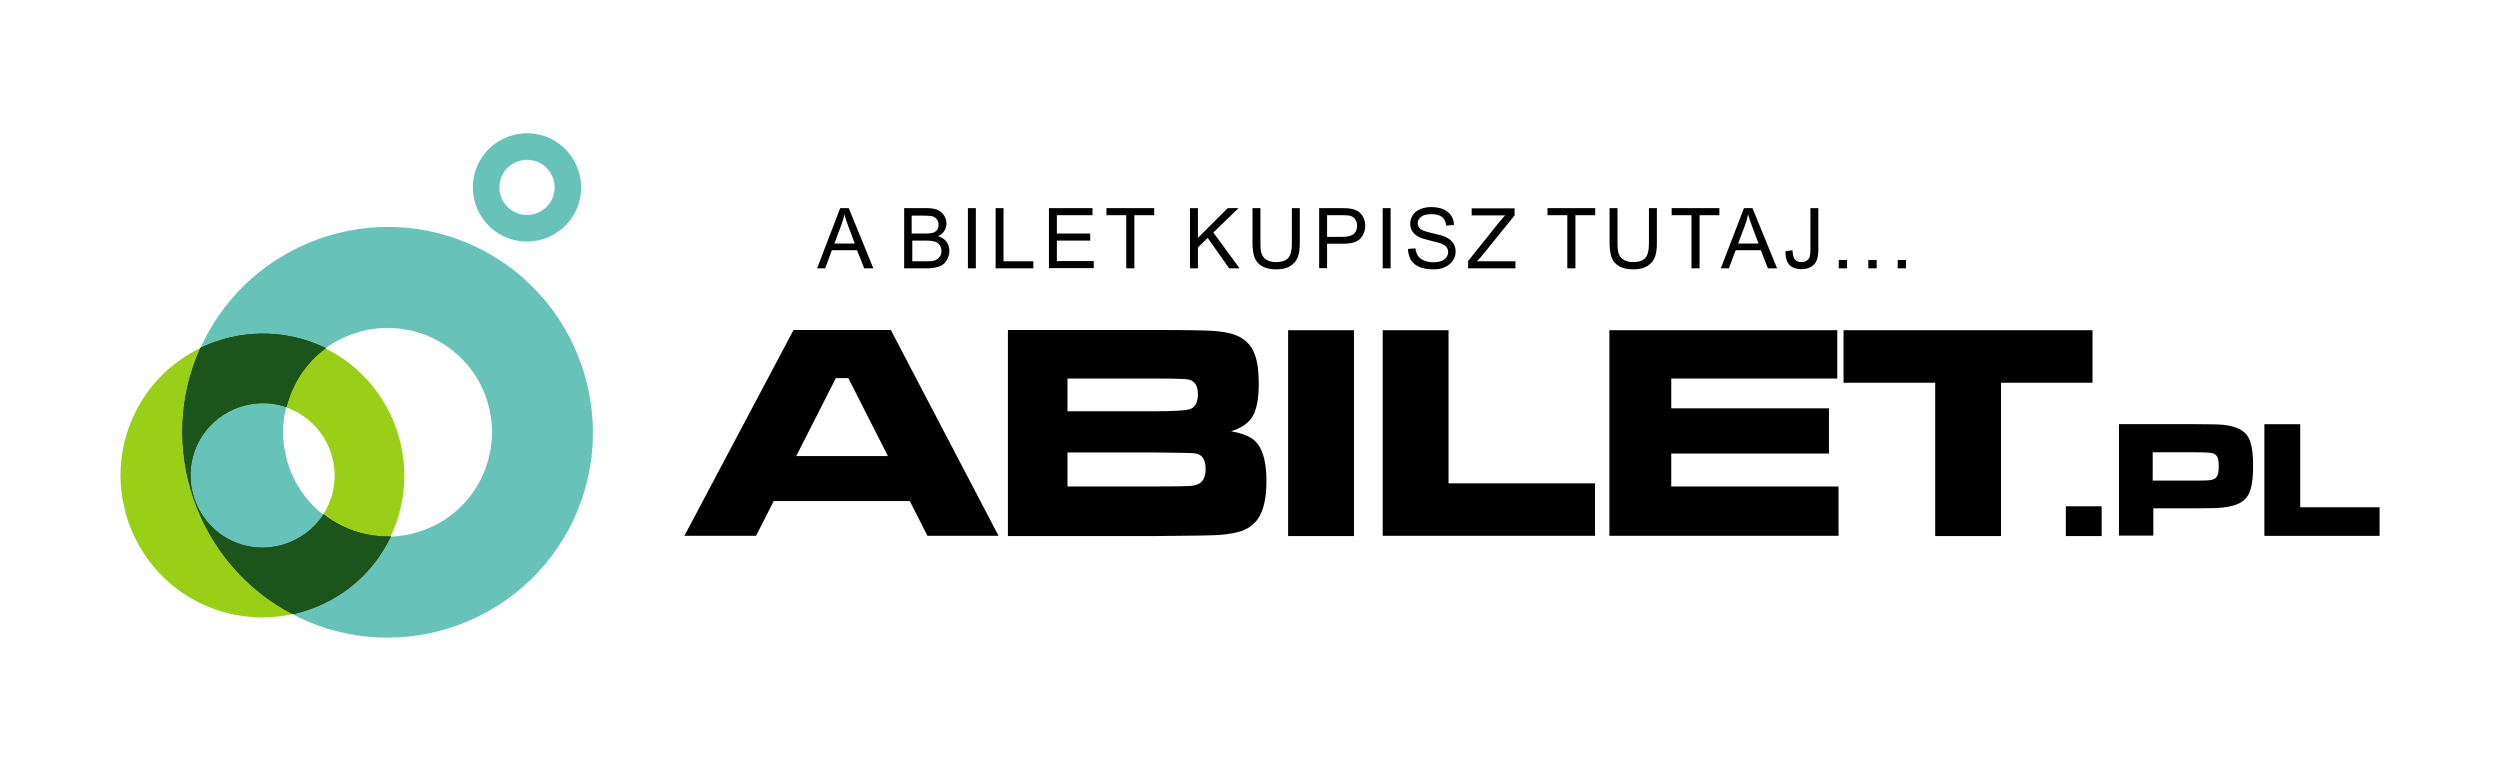
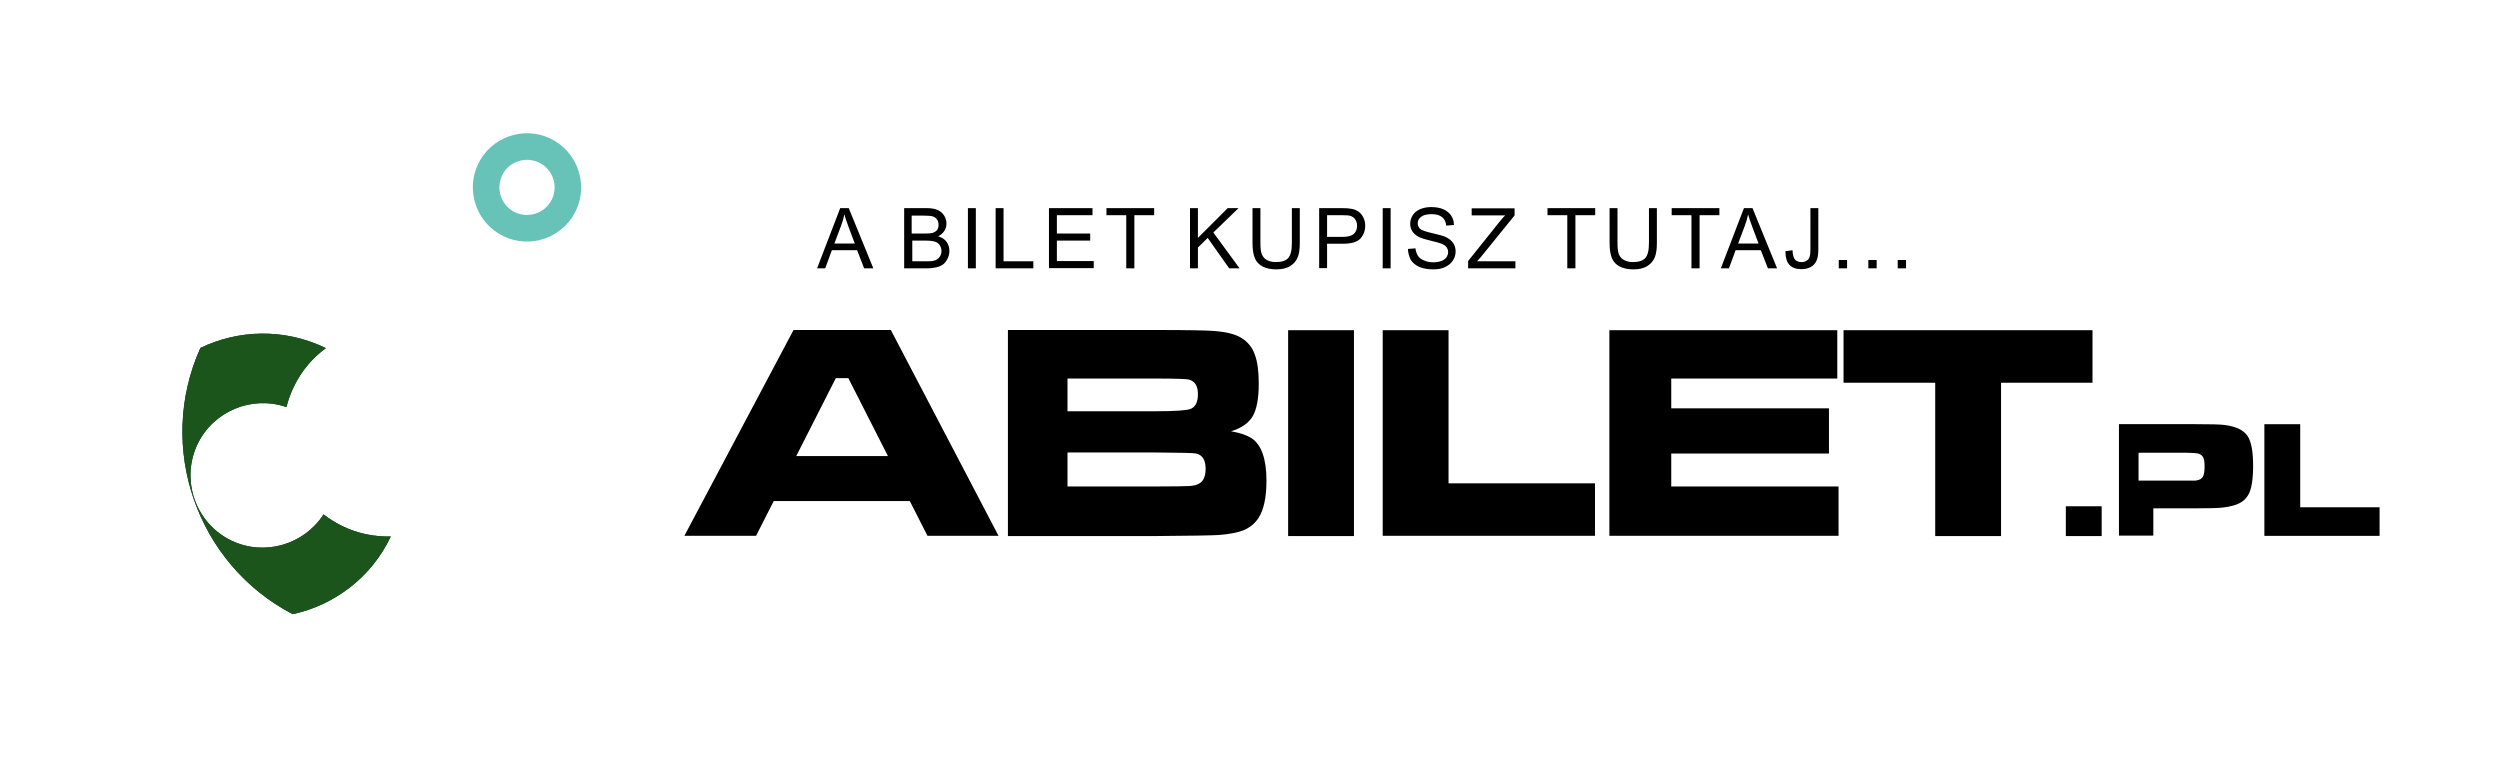
<svg xmlns="http://www.w3.org/2000/svg" version="1.1" id="Layer_1" x="0px" y="0px" viewBox="0 0 1200 370" style="enable-background:new 0 0 1200 370;" xml:space="preserve">
  <style type="text/css">
	.st0{fill-rule:evenodd;clip-rule:evenodd;}
	.st1{fill-rule:evenodd;clip-rule:evenodd;fill:#67C3B7;}
	.st2{fill-rule:evenodd;clip-rule:evenodd;fill:#99CF16;}
	.st3{fill-rule:evenodd;clip-rule:evenodd;fill:#113729;}
	.st4{fill-rule:evenodd;clip-rule:evenodd;fill:#1C551B;}
</style>
  <g>
    <path class="st0" d="M445.2,257.2l-8.5-16.7h-65.3l-8.5,16.7h-34.4l52.4-98.8h46.7l51.7,98.8H445.2L445.2,257.2z M426.2,218.9   l-19-37.4h-6l-19,37.4H426.2L426.2,218.9z M483.8,257.2v-98.8h71c15.1,0,24.1,0.2,26.9,0.4c6.5,0.4,11.2,1.5,14.3,3.5   c2.9,1.8,5.1,4.4,6.3,7.9c1.3,3.4,1.9,8.1,1.9,14c0,7.1-1,12.3-2.9,15.6c-2,3.3-5.4,5.7-10.4,7.2c4.4,0.8,7.6,1.9,9.8,3.3   c4.8,3.2,7.2,10,7.2,20.4c0,8.1-1.3,14-3.8,17.9c-1.7,2.6-4,4.5-6.9,5.8c-2.9,1.2-7,2-12.2,2.4c-3.4,0.2-13.4,0.4-30,0.5H483.8   L483.8,257.2z M512.4,197.4h42.4c9.3,0,14.8-0.4,16.6-1.1c2.4-0.9,3.6-3.3,3.6-7.1c0-3.9-1.4-6.2-4.3-7c-1.1-0.3-6.4-0.5-15.9-0.5   h-42.4V197.4L512.4,197.4z M512.4,233.5H555c8.8,0,14.1-0.1,15.7-0.2c1.6-0.1,3-0.3,4.1-0.8c2.6-1,3.9-3.5,3.9-7.5   c0-4.1-1.5-6.6-4.5-7.3c-1-0.3-7.5-0.4-19.2-0.5h-42.6V233.5L512.4,233.5z M618.3,158.5h31.6v98.8h-31.6V158.5L618.3,158.5z    M663.7,158.5h31.6V232h70.3v25.2H663.7V158.5L663.7,158.5z M772.5,158.5h109.4v23.2h-79.7v14.3h75.7v21.7h-75.7v15.8h80.3v23.7   h-110V158.5L772.5,158.5z M884.9,158.5h119.5v25.2h-43.9v73.6h-31.6v-73.6h-44V158.5L884.9,158.5z" />
-     <path class="st1" d="M228.7,118.6c-49-23.5-108-2.7-131.5,46.3c-23.5,49-2.7,108,46.3,131.5c49,23.5,108,2.7,131.5-46.3   C298.4,201.1,277.6,142.1,228.7,118.6L228.7,118.6z M207.7,162.3c-24.9-11.9-55-1.4-66.9,23.5c-11.9,24.9-1.4,55,23.5,66.9   c24.9,11.9,55,1.4,66.9-23.5C243.2,204.2,232.7,174.2,207.7,162.3L207.7,162.3z" />
-     <path class="st2" d="M155.4,166.8c-33.9-16.2-74.7-1.8-90.9,32c-16.2,33.9-1.8,74.7,32,90.9c33.9,16.2,74.7,1.8,90.9-32   C203.6,223.9,189.3,183.1,155.4,166.8L155.4,166.8z M140.9,197c-17.2-8.3-38-0.9-46.3,16.3c-8.3,17.2-0.9,38,16.3,46.3   c17.2,8.3,38,0.9,46.3-16.3C165.5,226.1,158.2,205.3,140.9,197L140.9,197z" />
    <path class="st3" d="M96.2,167c-21.4,47.5-1.8,103.8,44.3,127.8c19.8-4.3,37.6-17.4,47-37.1c0-0.1,0.1-0.1,0.1-0.2   c-7.8,0.2-15.7-1.3-23.1-4.9c-3.3-1.6-6.4-3.5-9.2-5.7c-9.3,14.5-28.3,20.2-44.2,12.6c-17.2-8.3-24.5-29-16.3-46.3   c7.7-16,26.2-23.5,42.7-17.8c0.8-3.3,2-6.6,3.5-9.7c3.6-7.6,9-13.9,15.4-18.6c-0.3-0.1-0.5-0.3-0.8-0.4   C136,157.5,114.2,158.3,96.2,167L96.2,167z" />
    <path class="st4" d="M96.2,167c-21.4,47.5-1.8,103.8,44.3,127.8c19.8-4.3,37.6-17.4,47-37.1c0-0.1,0.1-0.1,0.1-0.2   c-7.7,0.2-15.7-1.3-23.1-4.9c-3.3-1.6-6.4-3.5-9.2-5.7c-9.3,14.5-28.3,20.2-44.2,12.6c-17.2-8.3-24.5-29-16.3-46.3   c7.7-16,26.2-23.5,42.7-17.8c0.8-3.3,2-6.6,3.5-9.7c3.6-7.6,9-13.9,15.4-18.6c-0.3-0.1-0.5-0.3-0.8-0.4   C136,157.5,114.2,158.3,96.2,167L96.2,167z" />
    <path class="st1" d="M264.2,66.5c-12.9-6.2-28.5-0.7-34.7,12.2c-6.2,12.9-0.7,28.5,12.2,34.7c12.9,6.2,28.5,0.7,34.7-12.2   C282.6,88.3,277.1,72.7,264.2,66.5L264.2,66.5z M258.7,78c-6.6-3.1-14.5-0.4-17.7,6.2c-3.1,6.6-0.4,14.5,6.2,17.7   c6.6,3.1,14.5,0.4,17.7-6.2C268.1,89.1,265.3,81.2,258.7,78L258.7,78z" />
-     <path class="st0" d="M991.6,243h17.2v14.3h-17.2V243L991.6,243z M1017.1,257.2v-53.6h36.7c7.3,0,12,0.1,14.1,0.4   c5.3,0.7,8.9,2.4,10.8,5.1c1.9,2.7,2.8,7.5,2.8,14.5c0,6.6-0.8,11.3-2.3,13.9c-1,1.8-2.5,3.2-4.4,4.1c-1.9,1-4.5,1.6-7.7,2   c-2.3,0.3-6.7,0.4-13,0.4h-20.5v13.1H1017.1L1017.1,257.2z M1033.4,230.7h20.4c3.7,0,6-0.1,6.8-0.2c0.8-0.1,1.6-0.3,2.2-0.6   c0.8-0.4,1.4-1.1,1.7-2c0.3-0.9,0.5-2.3,0.5-4.2c0-1.9-0.2-3.3-0.6-4.2c-0.4-0.9-1.1-1.5-2.1-1.9c-0.7-0.3-3.6-0.5-8.6-0.5h-20.4   V230.7L1033.4,230.7z M1086.9,203.6h17.2v39.9h38.1v13.7h-55.3V203.6L1086.9,203.6z" />
+     <path class="st0" d="M991.6,243h17.2v14.3h-17.2V243L991.6,243z M1017.1,257.2v-53.6h36.7c7.3,0,12,0.1,14.1,0.4   c5.3,0.7,8.9,2.4,10.8,5.1c1.9,2.7,2.8,7.5,2.8,14.5c0,6.6-0.8,11.3-2.3,13.9c-1,1.8-2.5,3.2-4.4,4.1c-1.9,1-4.5,1.6-7.7,2   c-2.3,0.3-6.7,0.4-13,0.4h-20.5v13.1H1017.1L1017.1,257.2z M1033.4,230.7h20.4c0.8-0.1,1.6-0.3,2.2-0.6   c0.8-0.4,1.4-1.1,1.7-2c0.3-0.9,0.5-2.3,0.5-4.2c0-1.9-0.2-3.3-0.6-4.2c-0.4-0.9-1.1-1.5-2.1-1.9c-0.7-0.3-3.6-0.5-8.6-0.5h-20.4   V230.7L1033.4,230.7z M1086.9,203.6h17.2v39.9h38.1v13.7h-55.3V203.6L1086.9,203.6z" />
    <path class="st0" d="M392.2,128.8l11.1-28.9h4.1l11.8,28.9h-4.4l-3.4-8.7h-12.1l-3.2,8.7H392.2L392.2,128.8z M400.5,116.9h9.8l-3-8   c-0.9-2.4-1.6-4.4-2-6c-0.4,1.9-0.9,3.7-1.6,5.5L400.5,116.9L400.5,116.9z M434,128.8V99.9h10.8c2.2,0,4,0.3,5.3,0.9   c1.3,0.6,2.4,1.5,3.1,2.7c0.8,1.2,1.1,2.5,1.1,3.8c0,1.2-0.3,2.4-1,3.5c-0.7,1.1-1.7,2-3,2.6c1.7,0.5,3.1,1.4,4,2.6   c0.9,1.2,1.4,2.7,1.4,4.4c0,1.4-0.3,2.6-0.9,3.8c-0.6,1.2-1.3,2.1-2.1,2.7c-0.8,0.6-1.9,1.1-3.2,1.4c-1.3,0.3-2.8,0.5-4.7,0.5H434   L434,128.8z M437.8,112.1h6.2c1.7,0,2.9-0.1,3.6-0.3c1-0.3,1.7-0.8,2.2-1.4c0.5-0.7,0.7-1.5,0.7-2.5c0-1-0.2-1.8-0.7-2.5   c-0.5-0.7-1.1-1.2-2-1.5c-0.9-0.3-2.3-0.4-4.4-0.4h-5.8V112.1L437.8,112.1z M437.8,125.4h7.2c1.2,0,2.1,0,2.6-0.1   c0.9-0.2,1.6-0.4,2.2-0.8c0.6-0.4,1.1-0.9,1.5-1.6c0.4-0.7,0.6-1.5,0.6-2.4c0-1.1-0.3-2-0.8-2.8c-0.6-0.8-1.3-1.4-2.3-1.7   c-1-0.3-2.4-0.5-4.2-0.5h-6.7V125.4L437.8,125.4z M464.6,128.8V99.9h3.8v28.9H464.6L464.6,128.8z M477.9,128.8V99.9h3.8v25.5H496   v3.4H477.9L477.9,128.8z M503.5,128.8V99.9h20.9v3.4h-17.1v8.8h16v3.4h-16v9.8h17.7v3.4H503.5L503.5,128.8z M540.6,128.8v-25.5   h-9.5v-3.4H554v3.4h-9.5v25.5H540.6L540.6,128.8z M571.2,128.8V99.9h3.8v14.3l14.3-14.3h5.2l-12.1,11.7l12.6,17.2h-5l-10.3-14.6   l-4.7,4.6v10H571.2L571.2,128.8z M620.1,99.9h3.8v16.7c0,2.9-0.3,5.2-1,6.9c-0.7,1.7-1.8,3.1-3.6,4.2c-1.7,1.1-4,1.6-6.7,1.6   c-2.7,0-4.9-0.5-6.6-1.4c-1.7-0.9-3-2.3-3.7-4c-0.7-1.8-1.1-4.2-1.1-7.2V99.9h3.8v16.7c0,2.5,0.2,4.4,0.7,5.5   c0.5,1.2,1.3,2.1,2.4,2.7c1.1,0.6,2.5,1,4.2,1c2.8,0,4.8-0.6,6-1.9c1.2-1.3,1.8-3.7,1.8-7.3V99.9L620.1,99.9z M633.2,128.8V99.9   h10.9c1.9,0,3.4,0.1,4.4,0.3c1.4,0.2,2.6,0.7,3.6,1.4c1,0.7,1.7,1.6,2.3,2.8c0.6,1.2,0.9,2.5,0.9,3.9c0,2.5-0.8,4.5-2.3,6.2   c-1.6,1.7-4.4,2.5-8.5,2.5H637v11.7H633.2L633.2,128.8z M637,113.7h7.5c2.5,0,4.2-0.5,5.3-1.4c1-0.9,1.6-2.2,1.6-3.9   c0-1.2-0.3-2.2-0.9-3.1c-0.6-0.9-1.4-1.4-2.4-1.7c-0.6-0.2-1.8-0.3-3.6-0.3H637V113.7L637,113.7z M663.7,128.8V99.9h3.8v28.9H663.7   L663.7,128.8z M675.8,119.5l3.6-0.3c0.2,1.4,0.6,2.6,1.2,3.6c0.6,0.9,1.6,1.7,2.9,2.2c1.3,0.6,2.8,0.9,4.4,0.9   c1.5,0,2.7-0.2,3.9-0.6c1.1-0.4,1.9-1,2.5-1.8c0.5-0.8,0.8-1.6,0.8-2.5c0-0.9-0.3-1.7-0.8-2.4c-0.5-0.7-1.4-1.2-2.6-1.7   c-0.8-0.3-2.5-0.8-5.1-1.4c-2.6-0.6-4.5-1.2-5.6-1.8c-1.4-0.7-2.4-1.6-3.1-2.7c-0.7-1.1-1-2.3-1-3.6c0-1.5,0.4-2.8,1.2-4.1   c0.8-1.3,2-2.2,3.6-2.9c1.6-0.7,3.4-1,5.3-1c2.1,0,4,0.3,5.7,1c1.6,0.7,2.9,1.7,3.8,3c0.9,1.3,1.4,2.9,1.4,4.6l-3.7,0.3   c-0.2-1.8-0.9-3.2-2-4.1c-1.1-0.9-2.8-1.4-5-1.4c-2.3,0-4,0.4-5.1,1.3c-1.1,0.8-1.6,1.9-1.6,3.1c0,1,0.4,1.9,1.1,2.6   c0.7,0.7,2.7,1.4,5.8,2.1c3.1,0.7,5.2,1.3,6.4,1.8c1.7,0.8,2.9,1.8,3.7,2.9c0.8,1.2,1.2,2.6,1.2,4.1c0,1.5-0.4,3-1.3,4.3   c-0.9,1.4-2.1,2.4-3.8,3.2c-1.6,0.8-3.5,1.1-5.6,1.1c-2.6,0-4.8-0.4-6.6-1.1c-1.8-0.8-3.2-1.9-4.2-3.4   C676.4,123.2,675.9,121.5,675.8,119.5L675.8,119.5z M704.7,128.8v-3.5l14.8-18.5c1.1-1.3,2-2.5,3-3.4h-16.1v-3.4H727v3.4l-16.2,20   l-1.8,2h18.4v3.4H704.7L704.7,128.8z M752.3,128.8v-25.5h-9.5v-3.4h22.9v3.4h-9.5v25.5H752.3L752.3,128.8z M791.5,99.9h3.8v16.7   c0,2.9-0.3,5.2-1,6.9c-0.7,1.7-1.8,3.1-3.6,4.2c-1.7,1.1-4,1.6-6.7,1.6c-2.7,0-4.9-0.5-6.6-1.4c-1.7-0.9-3-2.3-3.7-4   c-0.7-1.8-1.1-4.2-1.1-7.2V99.9h3.8v16.7c0,2.5,0.2,4.4,0.7,5.5c0.5,1.2,1.3,2.1,2.4,2.7c1.1,0.6,2.5,1,4.2,1c2.8,0,4.8-0.6,6-1.9   c1.2-1.3,1.8-3.7,1.8-7.3V99.9L791.5,99.9z M811.9,128.8v-25.5h-9.5v-3.4h22.9v3.4h-9.5v25.5H811.9L811.9,128.8z M826,128.8   l11.1-28.9h4.1l11.8,28.9h-4.4l-3.4-8.7h-12.1l-3.2,8.7H826L826,128.8z M834.3,116.9h9.8l-3-8c-0.9-2.4-1.6-4.4-2-6   c-0.4,1.9-0.9,3.7-1.6,5.5L834.3,116.9L834.3,116.9z M857,120.6l3.4-0.5c0.1,2.2,0.5,3.7,1.2,4.5c0.7,0.8,1.8,1.2,3.1,1.2   c1,0,1.8-0.2,2.5-0.7c0.7-0.4,1.2-1,1.4-1.8c0.3-0.8,0.4-2,0.4-3.6V99.9h3.8v19.7c0,2.4-0.3,4.3-0.9,5.6c-0.6,1.3-1.5,2.3-2.8,3   c-1.3,0.7-2.8,1-4.5,1c-2.5,0-4.5-0.7-5.8-2.2C857.6,125.6,857,123.5,857,120.6L857,120.6z M882.6,128.8v-4h4v4H882.6L882.6,128.8z    M896.8,128.8v-4h4v4H896.8L896.8,128.8z M910.9,128.8v-4h4v4H910.9L910.9,128.8z" />
  </g>
</svg>